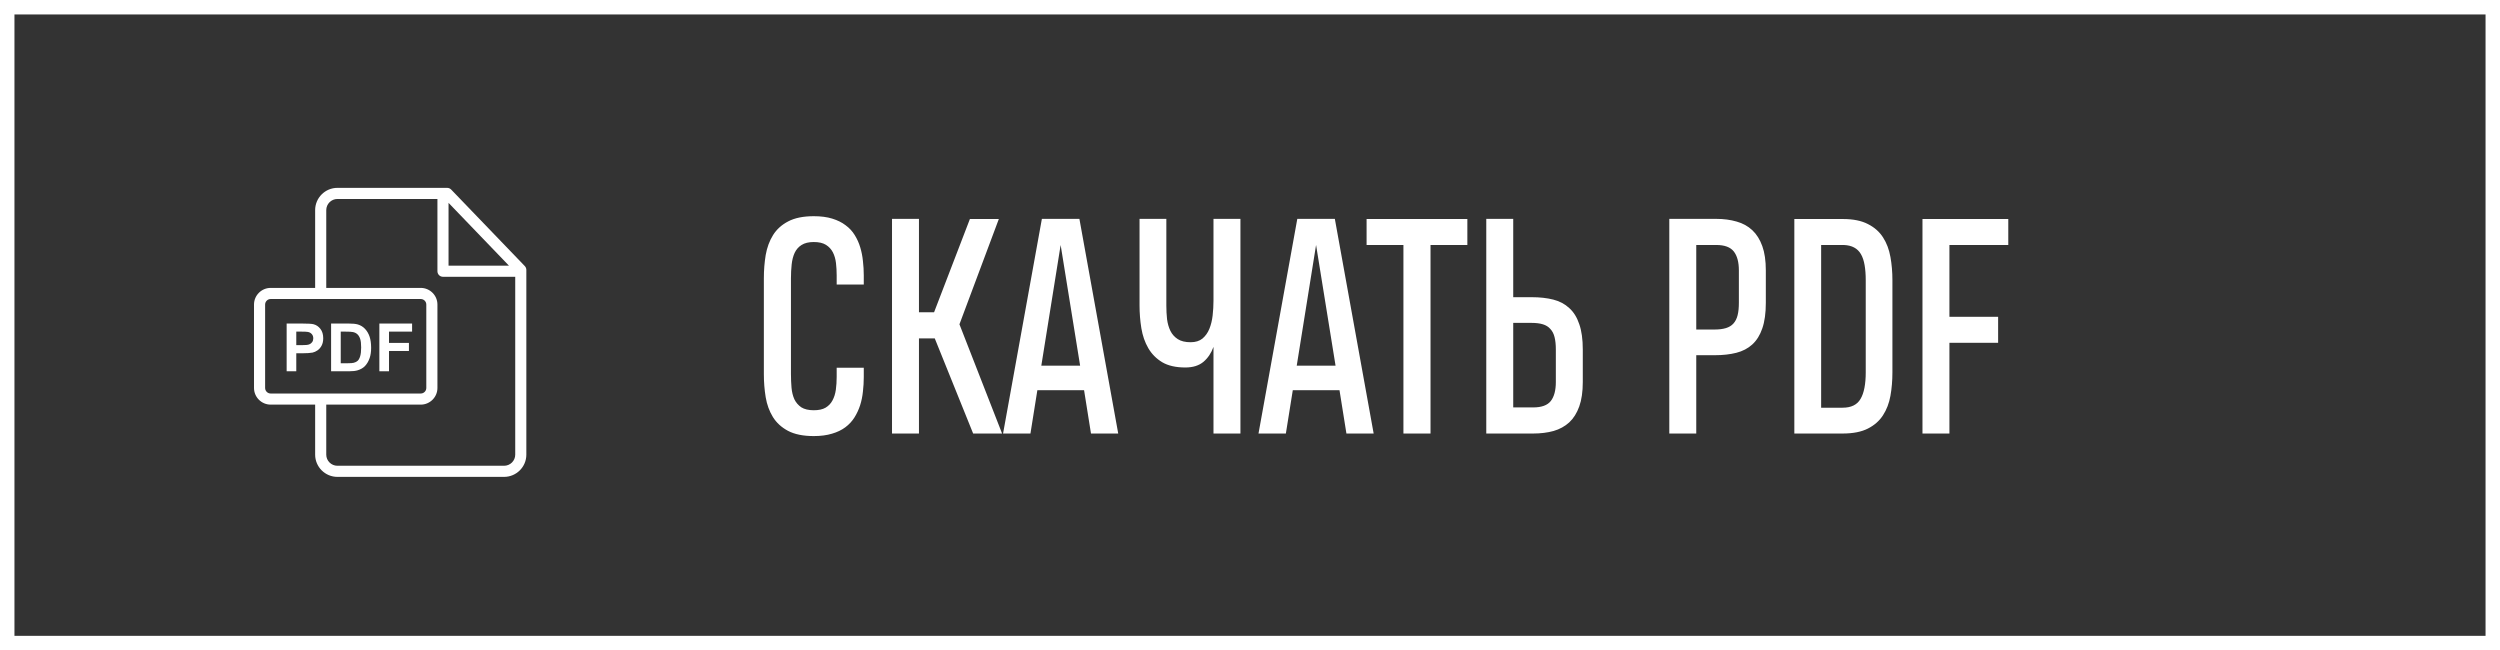
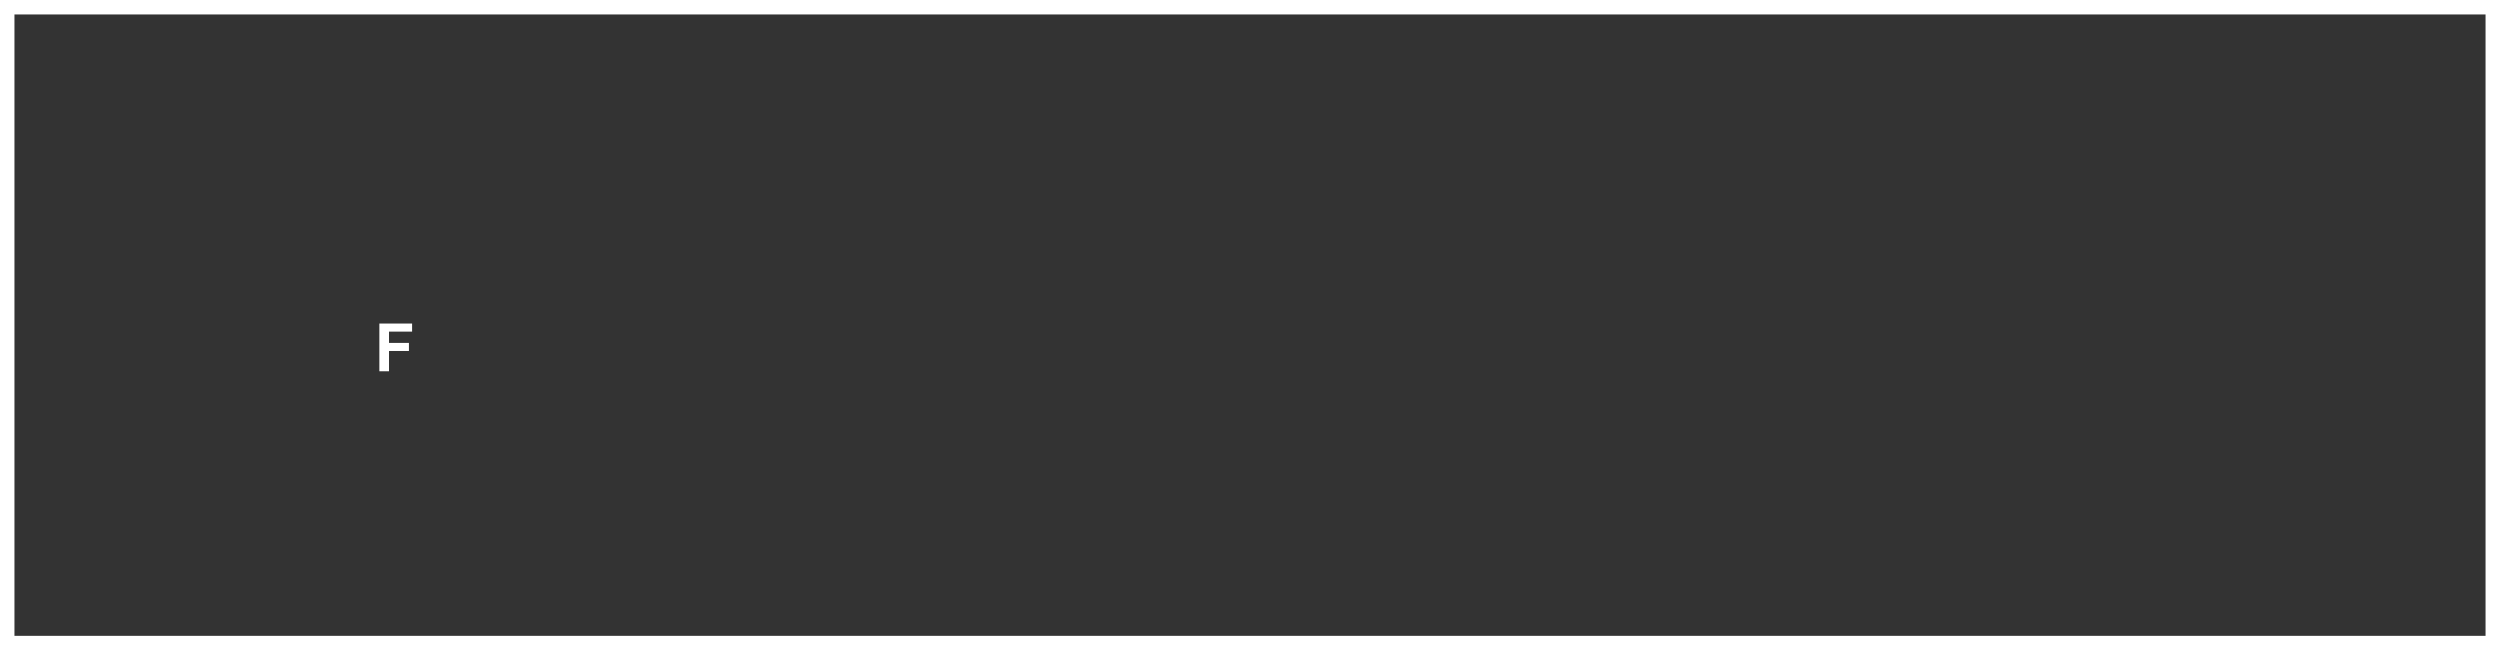
<svg xmlns="http://www.w3.org/2000/svg" width="173" height="45" viewBox="0 0 173 45" fill="none">
  <rect x="0" y="0" width="173" height="45" fill="#333333" stroke="none" />
-   <path d="M59.773 25.449V26.094C59.773 26.426 59.754 26.758 59.715 27.09C59.682 27.422 59.617 27.741 59.52 28.047C59.422 28.346 59.292 28.626 59.129 28.887C58.966 29.147 58.755 29.375 58.494 29.57C58.24 29.759 57.934 29.906 57.576 30.01C57.218 30.12 56.798 30.176 56.316 30.176C55.581 30.176 54.985 30.055 54.529 29.814C54.08 29.574 53.732 29.255 53.484 28.857C53.237 28.454 53.071 27.998 52.986 27.49C52.902 26.976 52.859 26.445 52.859 25.898V19.248C52.859 18.695 52.902 18.161 52.986 17.646C53.078 17.126 53.247 16.667 53.494 16.27C53.742 15.872 54.09 15.557 54.539 15.322C54.995 15.081 55.587 14.961 56.316 14.961C56.805 14.961 57.228 15.016 57.586 15.127C57.95 15.238 58.26 15.391 58.514 15.586C58.774 15.775 58.986 16.003 59.148 16.27C59.311 16.53 59.438 16.813 59.529 17.119C59.62 17.419 59.682 17.734 59.715 18.066C59.754 18.398 59.773 18.727 59.773 19.053V19.688H57.898V19.062C57.898 18.763 57.882 18.477 57.85 18.203C57.817 17.923 57.745 17.676 57.635 17.461C57.524 17.246 57.365 17.074 57.156 16.943C56.948 16.813 56.668 16.748 56.316 16.748C55.965 16.748 55.682 16.816 55.467 16.953C55.258 17.083 55.099 17.266 54.988 17.5C54.884 17.728 54.816 17.995 54.783 18.301C54.751 18.6 54.734 18.919 54.734 19.258V25.889C54.734 26.214 54.747 26.527 54.773 26.826C54.8 27.126 54.865 27.393 54.969 27.627C55.079 27.855 55.239 28.04 55.447 28.184C55.662 28.32 55.952 28.389 56.316 28.389C56.655 28.389 56.925 28.33 57.127 28.213C57.335 28.089 57.495 27.923 57.605 27.715C57.723 27.5 57.801 27.253 57.84 26.973C57.879 26.693 57.898 26.396 57.898 26.084V25.449H59.773ZM61.727 30V15.146H63.592V21.611H64.637L67.117 15.156H69.119L66.394 22.441L69.344 30H67.342L64.686 23.418H63.592V30H61.727ZM72.098 15.146H74.695L77.381 30H75.496L75.018 27.002H71.785L71.307 30H69.412L72.098 15.146ZM72.059 25.303H74.744L73.397 16.953L72.059 25.303ZM80.711 15.146V21.152C80.711 21.471 80.727 21.784 80.76 22.09C80.799 22.389 80.877 22.66 80.994 22.9C81.111 23.135 81.281 23.324 81.502 23.467C81.723 23.61 82.019 23.682 82.391 23.682C82.729 23.682 83.003 23.597 83.211 23.428C83.419 23.252 83.579 23.027 83.689 22.754C83.8 22.48 83.875 22.174 83.914 21.836C83.953 21.491 83.973 21.149 83.973 20.811V15.146H85.838V30H83.973V24.004C83.823 24.427 83.592 24.772 83.279 25.039C82.967 25.299 82.55 25.43 82.029 25.43C81.372 25.43 80.838 25.309 80.428 25.068C80.018 24.821 79.695 24.495 79.461 24.092C79.227 23.688 79.067 23.229 78.982 22.715C78.898 22.194 78.856 21.663 78.856 21.123V15.146H80.711ZM89.773 15.146H92.371L95.057 30H93.172L92.693 27.002H89.461L88.982 30H87.088L89.773 15.146ZM89.734 25.303H92.42L91.072 16.953L89.734 25.303ZM98.992 16.953V30H97.117V16.953H94.568V15.156H101.541V16.953H98.992ZM109.529 26.436C109.529 27.106 109.448 27.669 109.285 28.125C109.122 28.581 108.891 28.949 108.592 29.229C108.292 29.502 107.931 29.701 107.508 29.824C107.085 29.941 106.613 30 106.092 30H102.85V15.146H104.715V20.566H106.004C106.557 20.566 107.052 20.622 107.488 20.732C107.924 20.843 108.292 21.038 108.592 21.318C108.898 21.592 109.129 21.963 109.285 22.432C109.448 22.894 109.529 23.48 109.529 24.189V26.436ZM107.664 24.189C107.664 23.851 107.635 23.564 107.576 23.33C107.518 23.096 107.42 22.907 107.283 22.764C107.153 22.614 106.98 22.506 106.766 22.441C106.551 22.376 106.29 22.344 105.984 22.344H104.715V28.193H106.102C106.674 28.193 107.078 28.047 107.312 27.754C107.547 27.454 107.664 27.015 107.664 26.436V24.189ZM122.195 20.957C122.195 21.667 122.114 22.256 121.951 22.725C121.795 23.187 121.564 23.558 121.258 23.838C120.958 24.111 120.59 24.303 120.154 24.414C119.718 24.525 119.223 24.58 118.67 24.58H117.381V30H115.516V15.146H118.758C119.279 15.146 119.751 15.208 120.174 15.332C120.597 15.449 120.958 15.648 121.258 15.928C121.557 16.208 121.788 16.576 121.951 17.031C122.114 17.48 122.195 18.04 122.195 18.711V20.957ZM120.33 18.711C120.33 18.138 120.213 17.702 119.979 17.402C119.744 17.103 119.34 16.953 118.768 16.953H117.381V22.803H118.65C118.956 22.803 119.217 22.77 119.432 22.705C119.646 22.64 119.819 22.536 119.949 22.393C120.086 22.243 120.184 22.051 120.242 21.816C120.301 21.582 120.33 21.296 120.33 20.957V18.711ZM127.527 15.156C128.237 15.156 128.816 15.273 129.266 15.508C129.715 15.736 130.063 16.045 130.311 16.436C130.558 16.82 130.727 17.269 130.818 17.783C130.91 18.291 130.955 18.825 130.955 19.385V25.771C130.955 26.338 130.91 26.878 130.818 27.393C130.727 27.9 130.555 28.35 130.301 28.74C130.053 29.124 129.705 29.43 129.256 29.658C128.807 29.886 128.224 30 127.508 30H124.168V15.156H127.527ZM126.023 28.213H127.508C128.1 28.213 128.514 28.011 128.748 27.607C128.989 27.204 129.109 26.588 129.109 25.762V19.395C129.109 18.997 129.083 18.649 129.031 18.35C128.979 18.044 128.895 17.79 128.777 17.588C128.66 17.386 128.504 17.233 128.309 17.129C128.12 17.025 127.882 16.966 127.596 16.953H126.023V28.213ZM134.9 16.953V21.924H138.27V23.721H134.9V30H133.035V15.156H138.973V16.953H134.9Z" fill="white" />
-   <path d="M36.316 18.412L31.221 13.118C31.148 13.043 31.048 13 30.943 13H23.349C22.499 13 21.808 13.691 21.808 14.541V19.923H18.73C18.095 19.923 17.577 20.44 17.577 21.076V26.847C17.577 27.483 18.095 28 18.73 28H21.808V31.462C21.808 32.31 22.499 33 23.349 33H34.882C35.732 33 36.423 32.31 36.423 31.463V18.679C36.423 18.58 36.385 18.484 36.316 18.412ZM31.039 14.038L35.221 18.385H31.039V14.038ZM18.73 27.231C18.519 27.231 18.346 27.059 18.346 26.847V21.076C18.346 20.864 18.519 20.692 18.73 20.692H29.116C29.328 20.692 29.5 20.864 29.5 21.076V26.847C29.5 27.059 29.328 27.231 29.116 27.231H18.73ZM35.654 31.463C35.654 31.886 35.308 32.231 34.882 32.231H23.349C22.924 32.231 22.577 31.886 22.577 31.462V28H29.116C29.752 28 30.27 27.483 30.27 26.847V21.076C30.27 20.44 29.752 19.923 29.116 19.923H22.577V14.541C22.577 14.115 22.924 13.769 23.349 13.769H30.27V18.769C30.27 18.982 30.442 19.154 30.654 19.154H35.654V31.463Z" fill="white" />
-   <path d="M22.175 22.762C22.047 22.596 21.889 22.488 21.7 22.438C21.576 22.405 21.312 22.389 20.906 22.389H19.836V25.692H20.503V24.446H20.938C21.24 24.446 21.471 24.43 21.63 24.399C21.747 24.373 21.862 24.321 21.976 24.242C22.089 24.163 22.183 24.055 22.256 23.916C22.33 23.778 22.367 23.608 22.367 23.405C22.367 23.142 22.303 22.927 22.175 22.762ZM21.604 23.671C21.554 23.744 21.484 23.799 21.395 23.833C21.307 23.868 21.131 23.885 20.868 23.885H20.503V22.948H20.825C21.066 22.948 21.226 22.955 21.305 22.97C21.413 22.989 21.503 23.038 21.573 23.116C21.644 23.195 21.679 23.294 21.679 23.414C21.679 23.512 21.654 23.597 21.604 23.671Z" fill="white" />
-   <path d="M25.574 23.291C25.502 23.08 25.396 22.902 25.258 22.756C25.12 22.61 24.954 22.509 24.76 22.452C24.616 22.41 24.406 22.389 24.131 22.389H22.912V25.692H24.167C24.414 25.692 24.611 25.669 24.758 25.622C24.955 25.559 25.111 25.471 25.227 25.359C25.38 25.21 25.498 25.015 25.58 24.775C25.648 24.578 25.682 24.344 25.682 24.072C25.682 23.762 25.646 23.502 25.574 23.291ZM24.925 24.648C24.88 24.796 24.821 24.902 24.75 24.967C24.679 25.031 24.589 25.077 24.481 25.104C24.398 25.125 24.264 25.136 24.077 25.136H23.579V22.948H23.879C24.151 22.948 24.333 22.958 24.427 22.979C24.551 23.006 24.654 23.058 24.735 23.134C24.816 23.211 24.88 23.318 24.925 23.454C24.97 23.591 24.992 23.787 24.992 24.043C24.992 24.298 24.97 24.5 24.925 24.648Z" fill="white" />
  <path d="M28.517 22.948V22.389H26.252V25.692H26.919V24.288H28.298V23.729H26.919V22.948H28.517Z" fill="white" />
  <rect x="0.5" y="0.5" width="172" height="44" stroke="white" />
</svg>